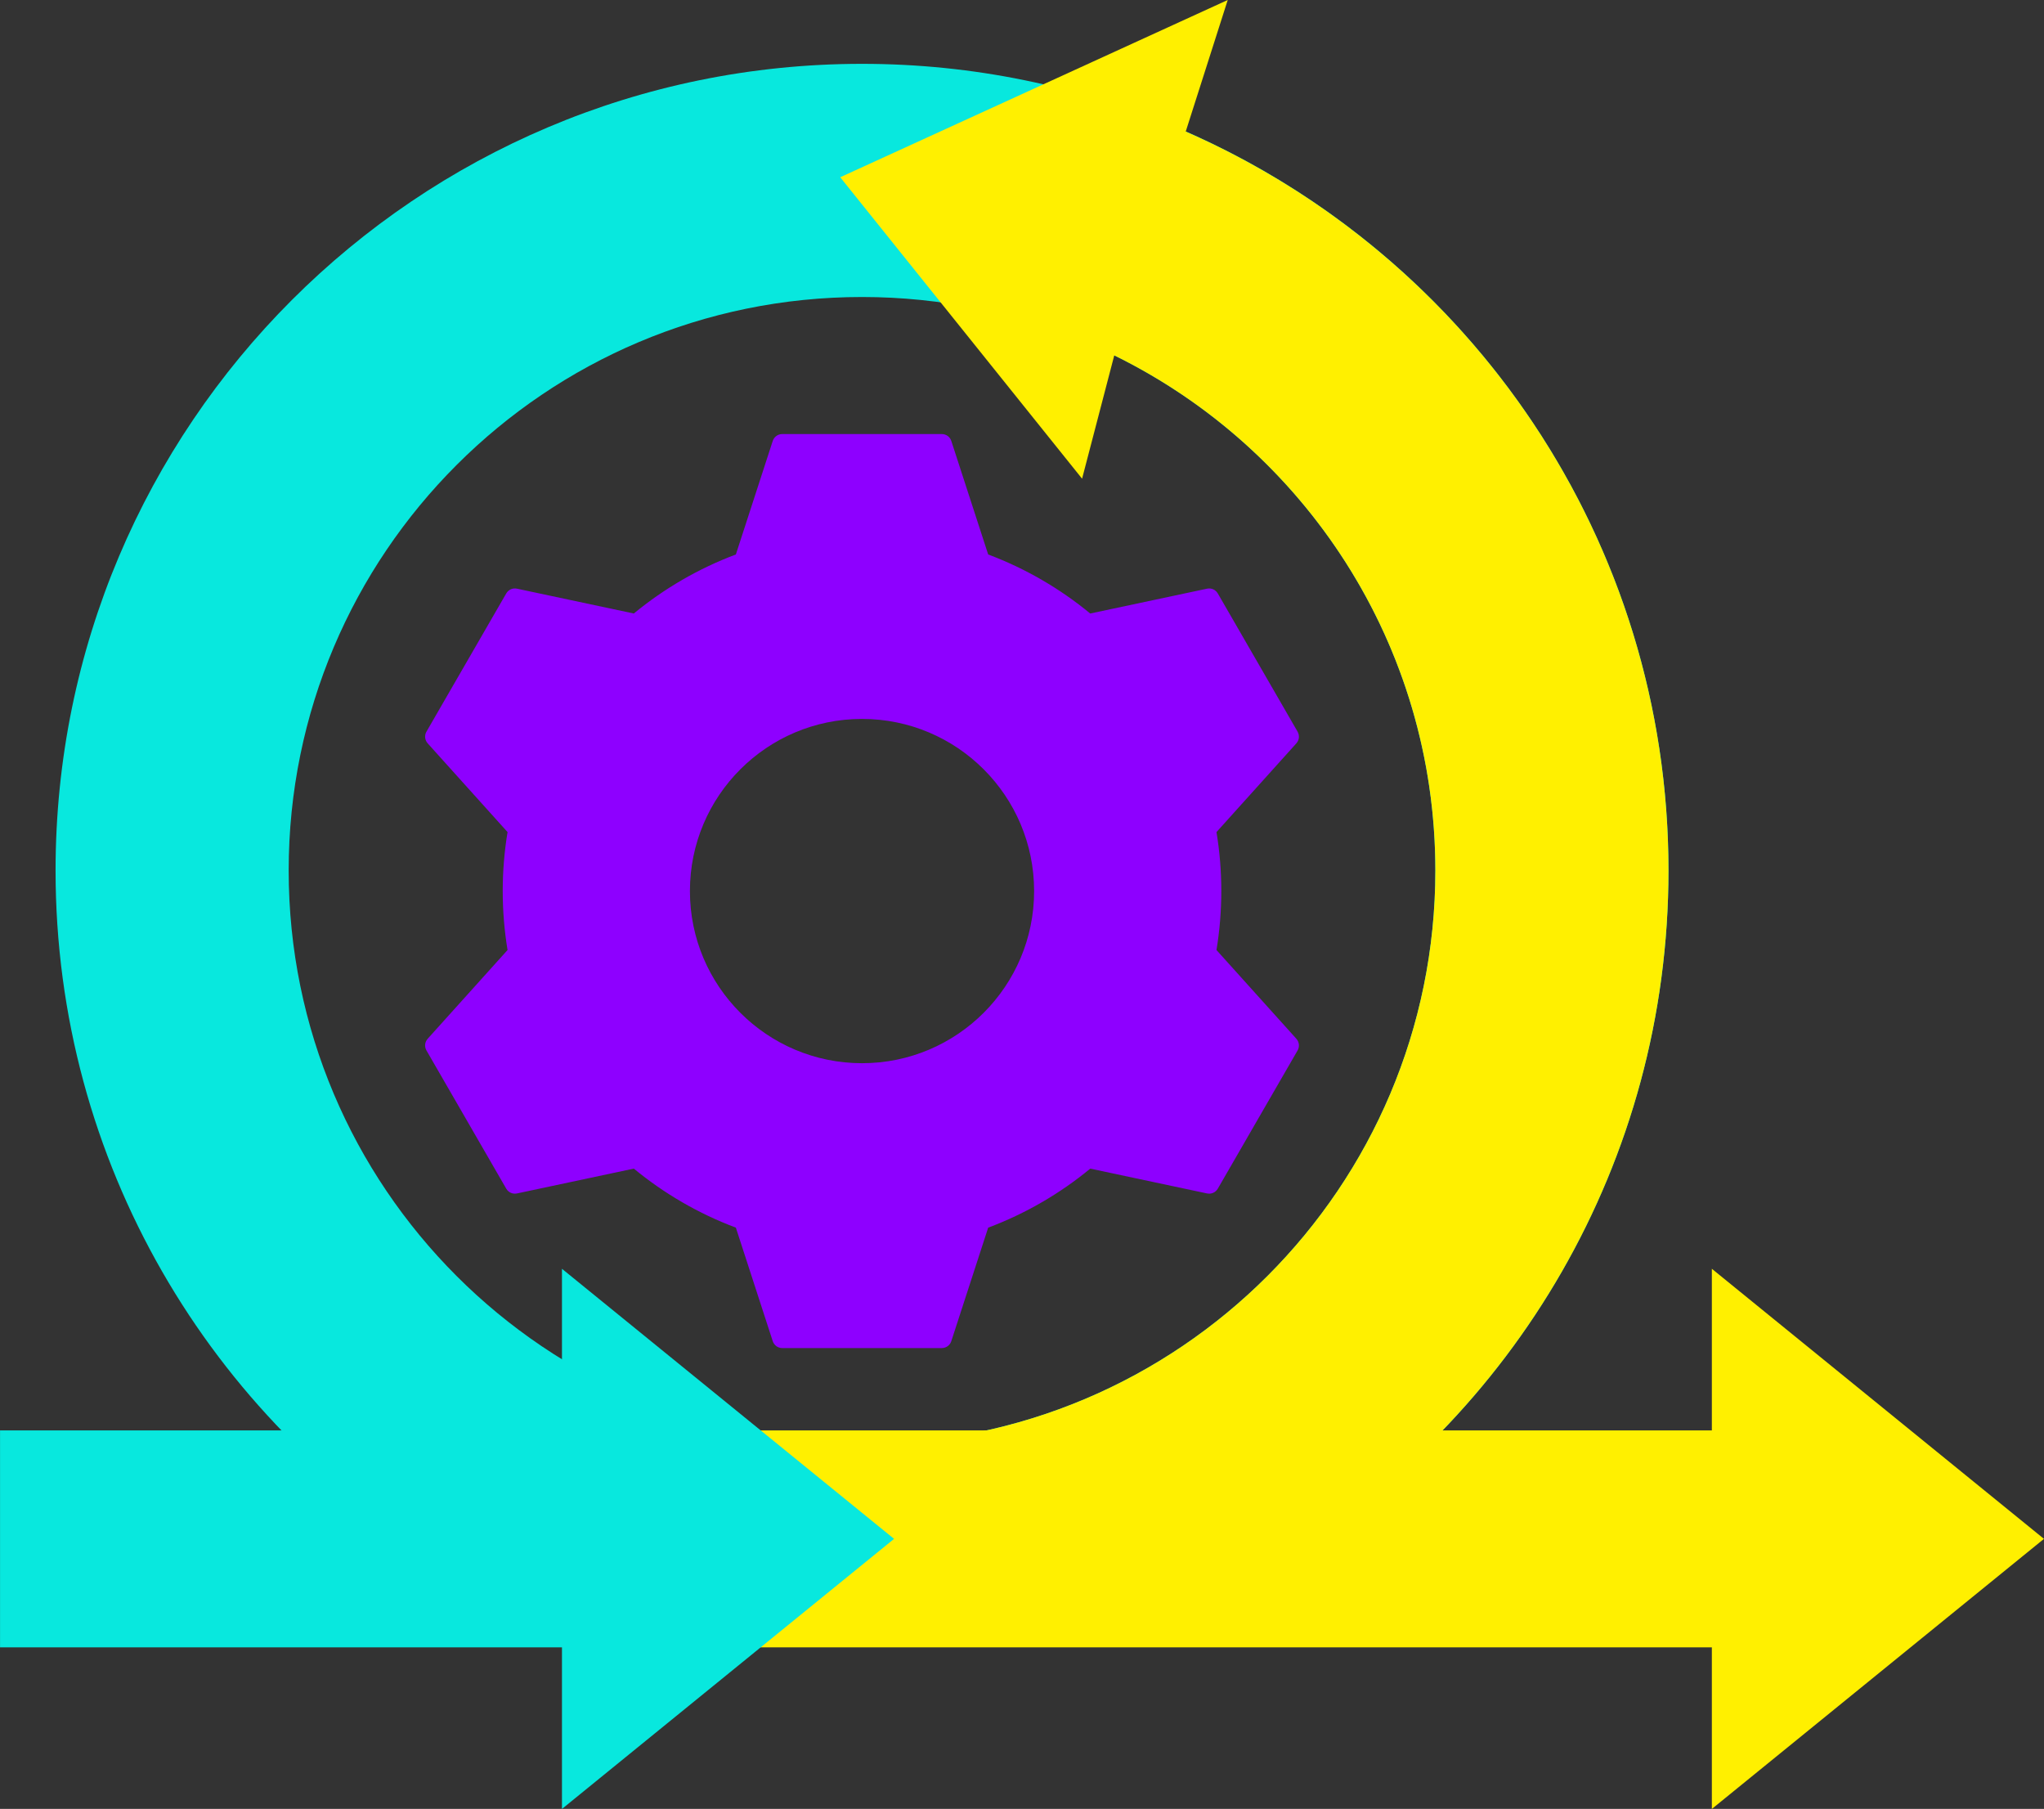
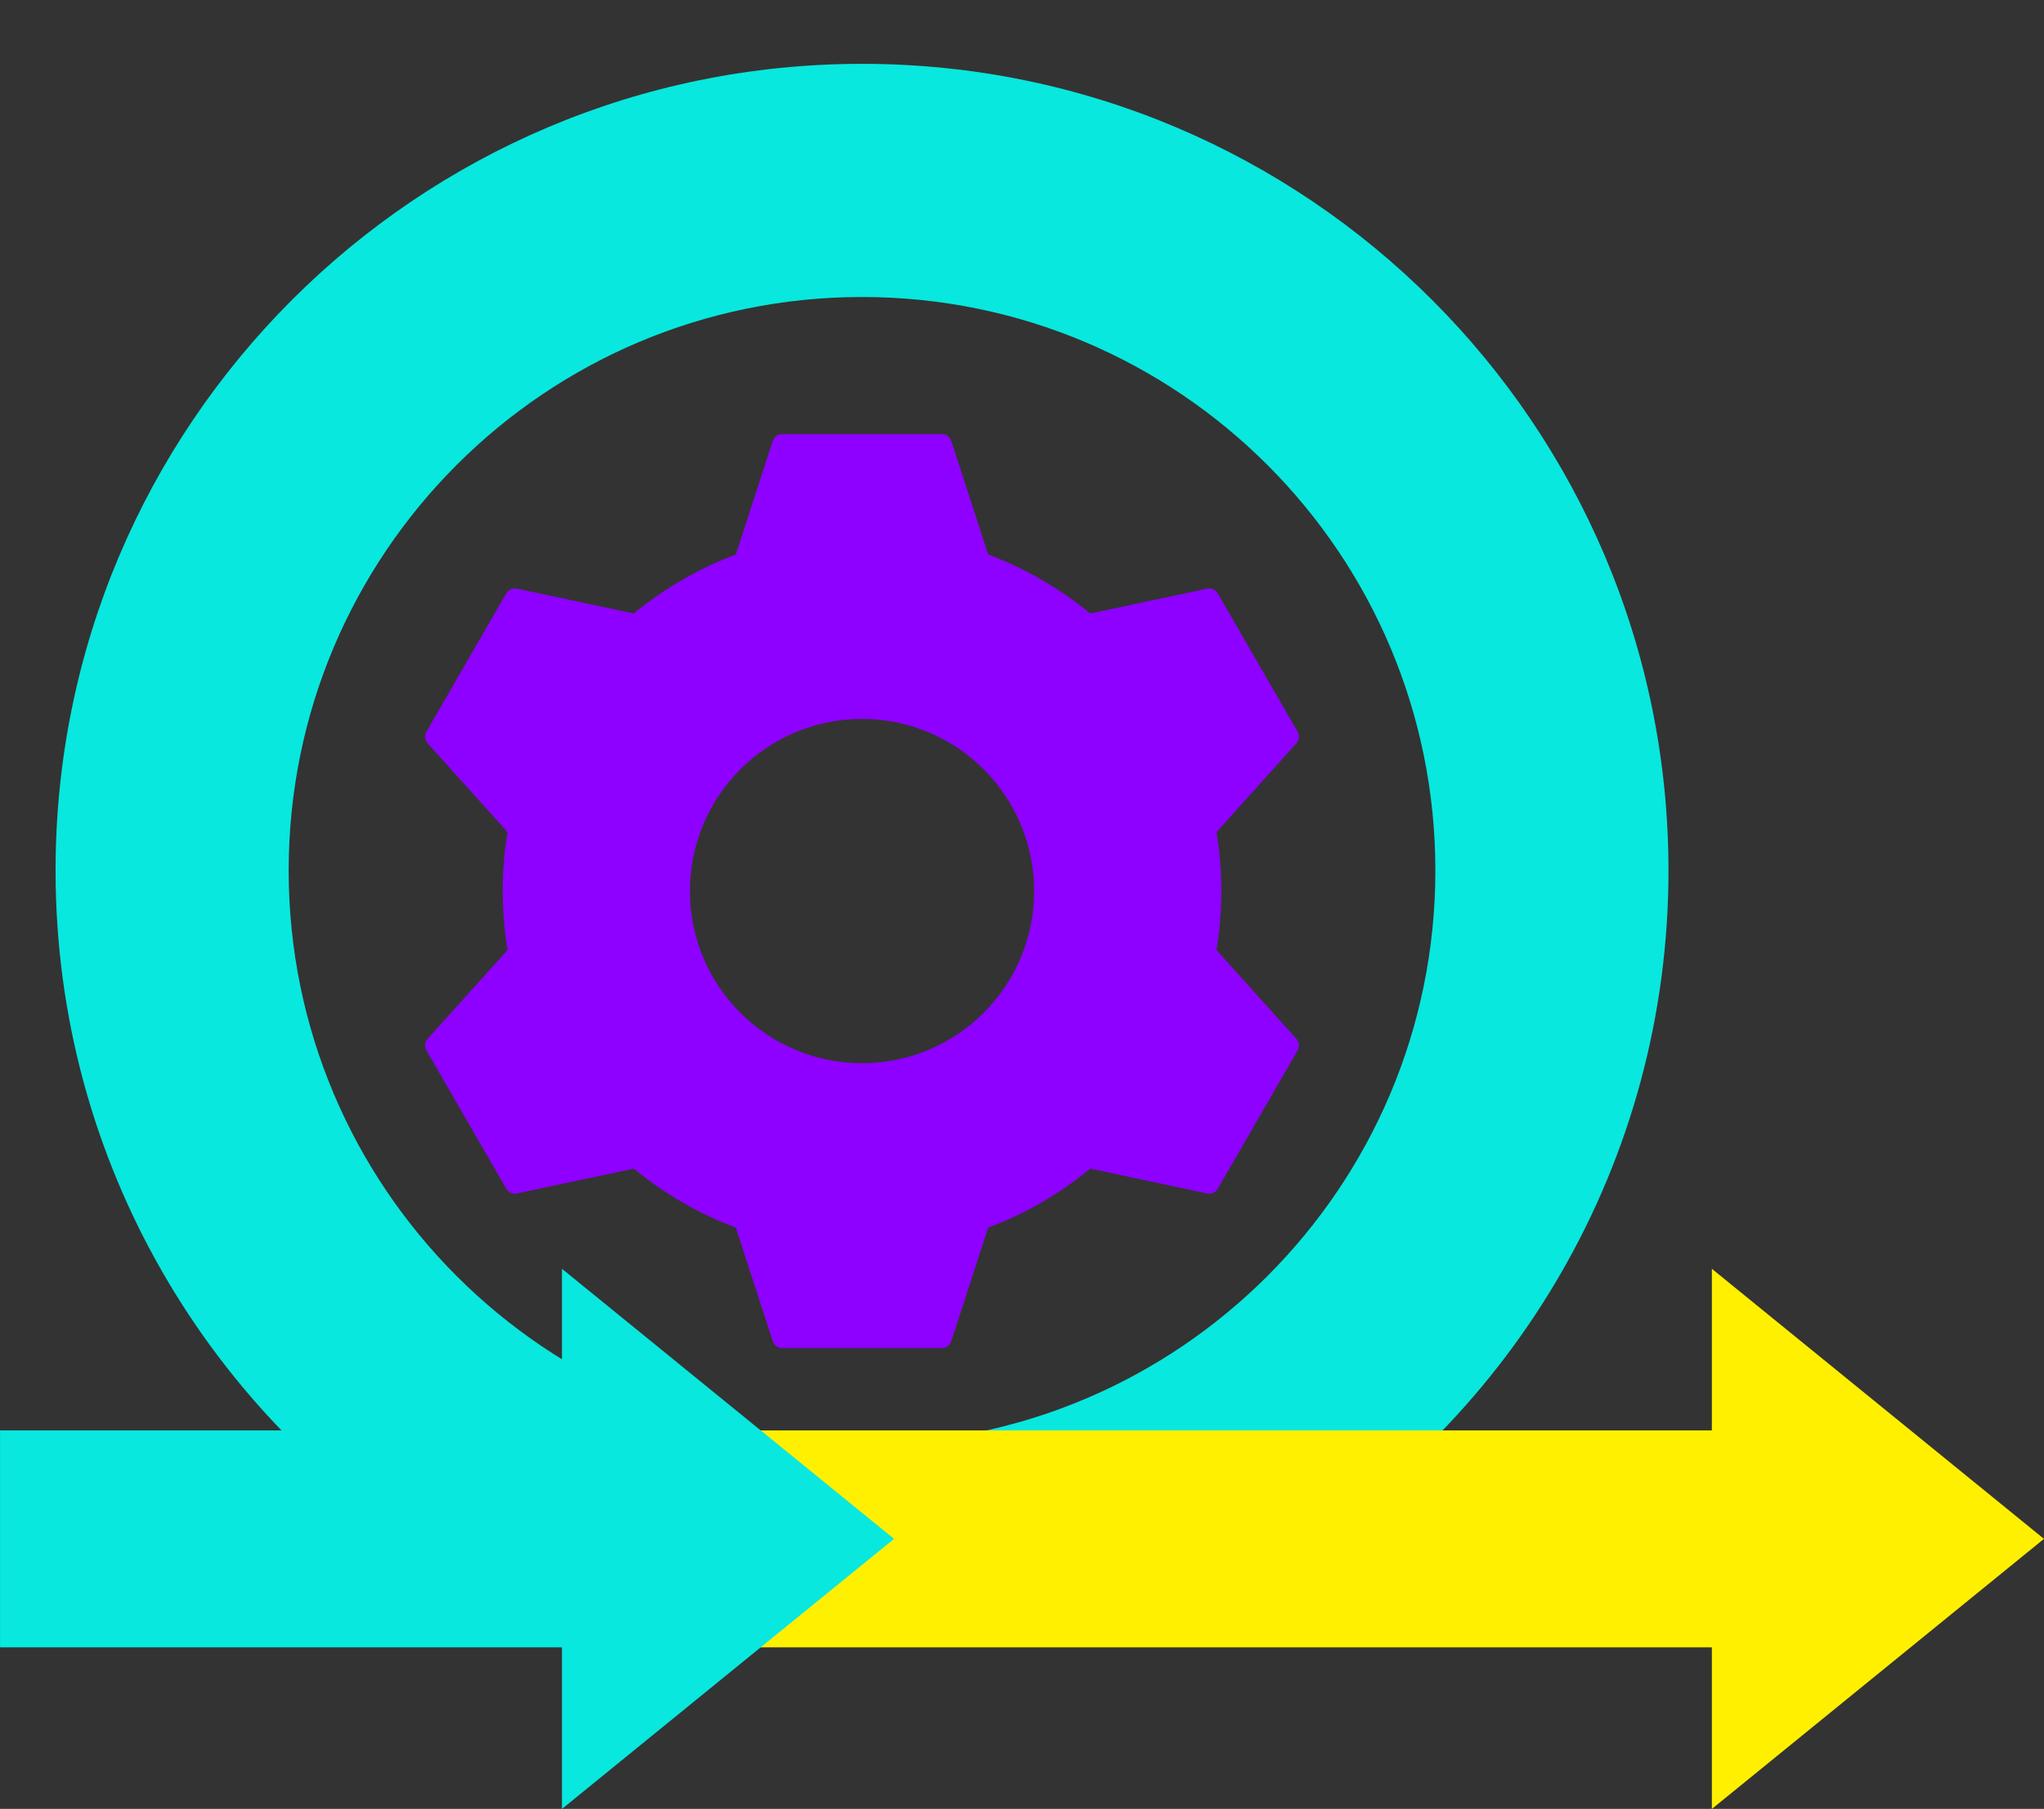
<svg xmlns="http://www.w3.org/2000/svg" fill="#000000" height="376.2" preserveAspectRatio="xMidYMid meet" version="1" viewBox="37.4 61.9 425.2 376.2" width="425.2" zoomAndPan="magnify">
  <rect x="37.4" y="61.9" width="425.2" height="376.2" fill="#333333" stroke="none" />
  <g clip-rule="evenodd" fill-rule="evenodd">
    <g id="change1_1">
      <path d="M216.721,75.176c92.652,0,167.762,75.109,167.762,167.762c0,60.731-32.272,113.923-80.601,143.368H129.56 c-48.329-29.445-80.601-82.637-80.601-143.368C48.959,150.285,124.068,75.176,216.721,75.176L216.721,75.176z M216.721,123.668 c-65.871,0-119.269,53.399-119.269,119.269s53.399,119.269,119.269,119.269S335.99,308.808,335.99,242.937 S282.591,123.668,216.721,123.668z" fill="#08e8de" />
    </g>
    <g id="change2_1">
-       <path d="M292.798,61.896l-8.739,27.363c59.123,25.938,100.423,84.979,100.423,153.678 c0,60.731-32.272,113.923-80.601,143.368H155.224v-39.362l0.58-1.455c17.831,10.614,38.66,16.718,60.917,16.718 c65.87,0,119.269-53.399,119.269-119.269c0-47.041-27.236-87.717-66.797-107.13l-6.695,25.647l-50.313-62.692L292.798,61.896z" fill="#fff000" />
-     </g>
+       </g>
    <g id="change3_1">
      <path d="M158.831 359.379L393.507 359.379 393.507 325.77 462.593 381.937 393.507 438.104 393.507 404.496 158.831 404.496z" fill="#fff000" />
    </g>
    <g id="change4_1">
      <path d="M242.965,177.215c7.775,2.916,14.933,7.092,21.229,12.277l24.287-5.162c0.908-0.193,1.797,0.203,2.261,1.006 l16.578,28.713c0.464,0.803,0.362,1.772-0.259,2.461l-16.603,18.44c1.341,8.126,1.339,16.4-0.002,24.526l16.605,18.442 c0.621,0.689,0.723,1.658,0.259,2.461l-16.578,28.713c-0.464,0.803-1.354,1.2-2.261,1.007l-24.279-5.16 c-6.298,5.186-13.461,9.362-21.238,12.279l-7.663,23.585c-0.287,0.882-1.075,1.455-2.003,1.455h-33.155 c-0.928,0-1.715-0.573-2.002-1.455l-7.665-23.59c-7.775-2.916-14.932-7.093-21.229-12.277l-24.287,5.162 c-0.908,0.193-1.797-0.203-2.261-1.007l-16.578-28.713c-0.464-0.804-0.362-1.772,0.259-2.461l16.602-18.44 c-1.339-8.118-1.339-16.411,0-24.529l-16.602-18.44c-0.621-0.689-0.723-1.658-0.259-2.461l16.578-28.713 c0.464-0.804,1.353-1.2,2.261-1.006l24.287,5.162c6.297-5.184,13.454-9.36,21.229-12.277l7.665-23.59 c0.287-0.882,1.075-1.455,2.002-1.455h33.155c0.928,0,1.716,0.572,2.003,1.455L242.965,177.215L242.965,177.215z M216.72,211.414 c-19.772,0-35.8,16.028-35.8,35.8c0,19.772,16.028,35.8,35.8,35.8c19.772,0,35.8-16.028,35.8-35.8 C252.521,227.442,236.493,211.414,216.72,211.414z" fill="#8e00ff" />
    </g>
    <g id="change5_1">
      <path d="M37.407 359.379L154.302 359.379 154.302 325.77 223.387 381.937 154.302 438.104 154.302 404.496 37.407 404.496z" fill="#08e8de" />
    </g>
  </g>
</svg>